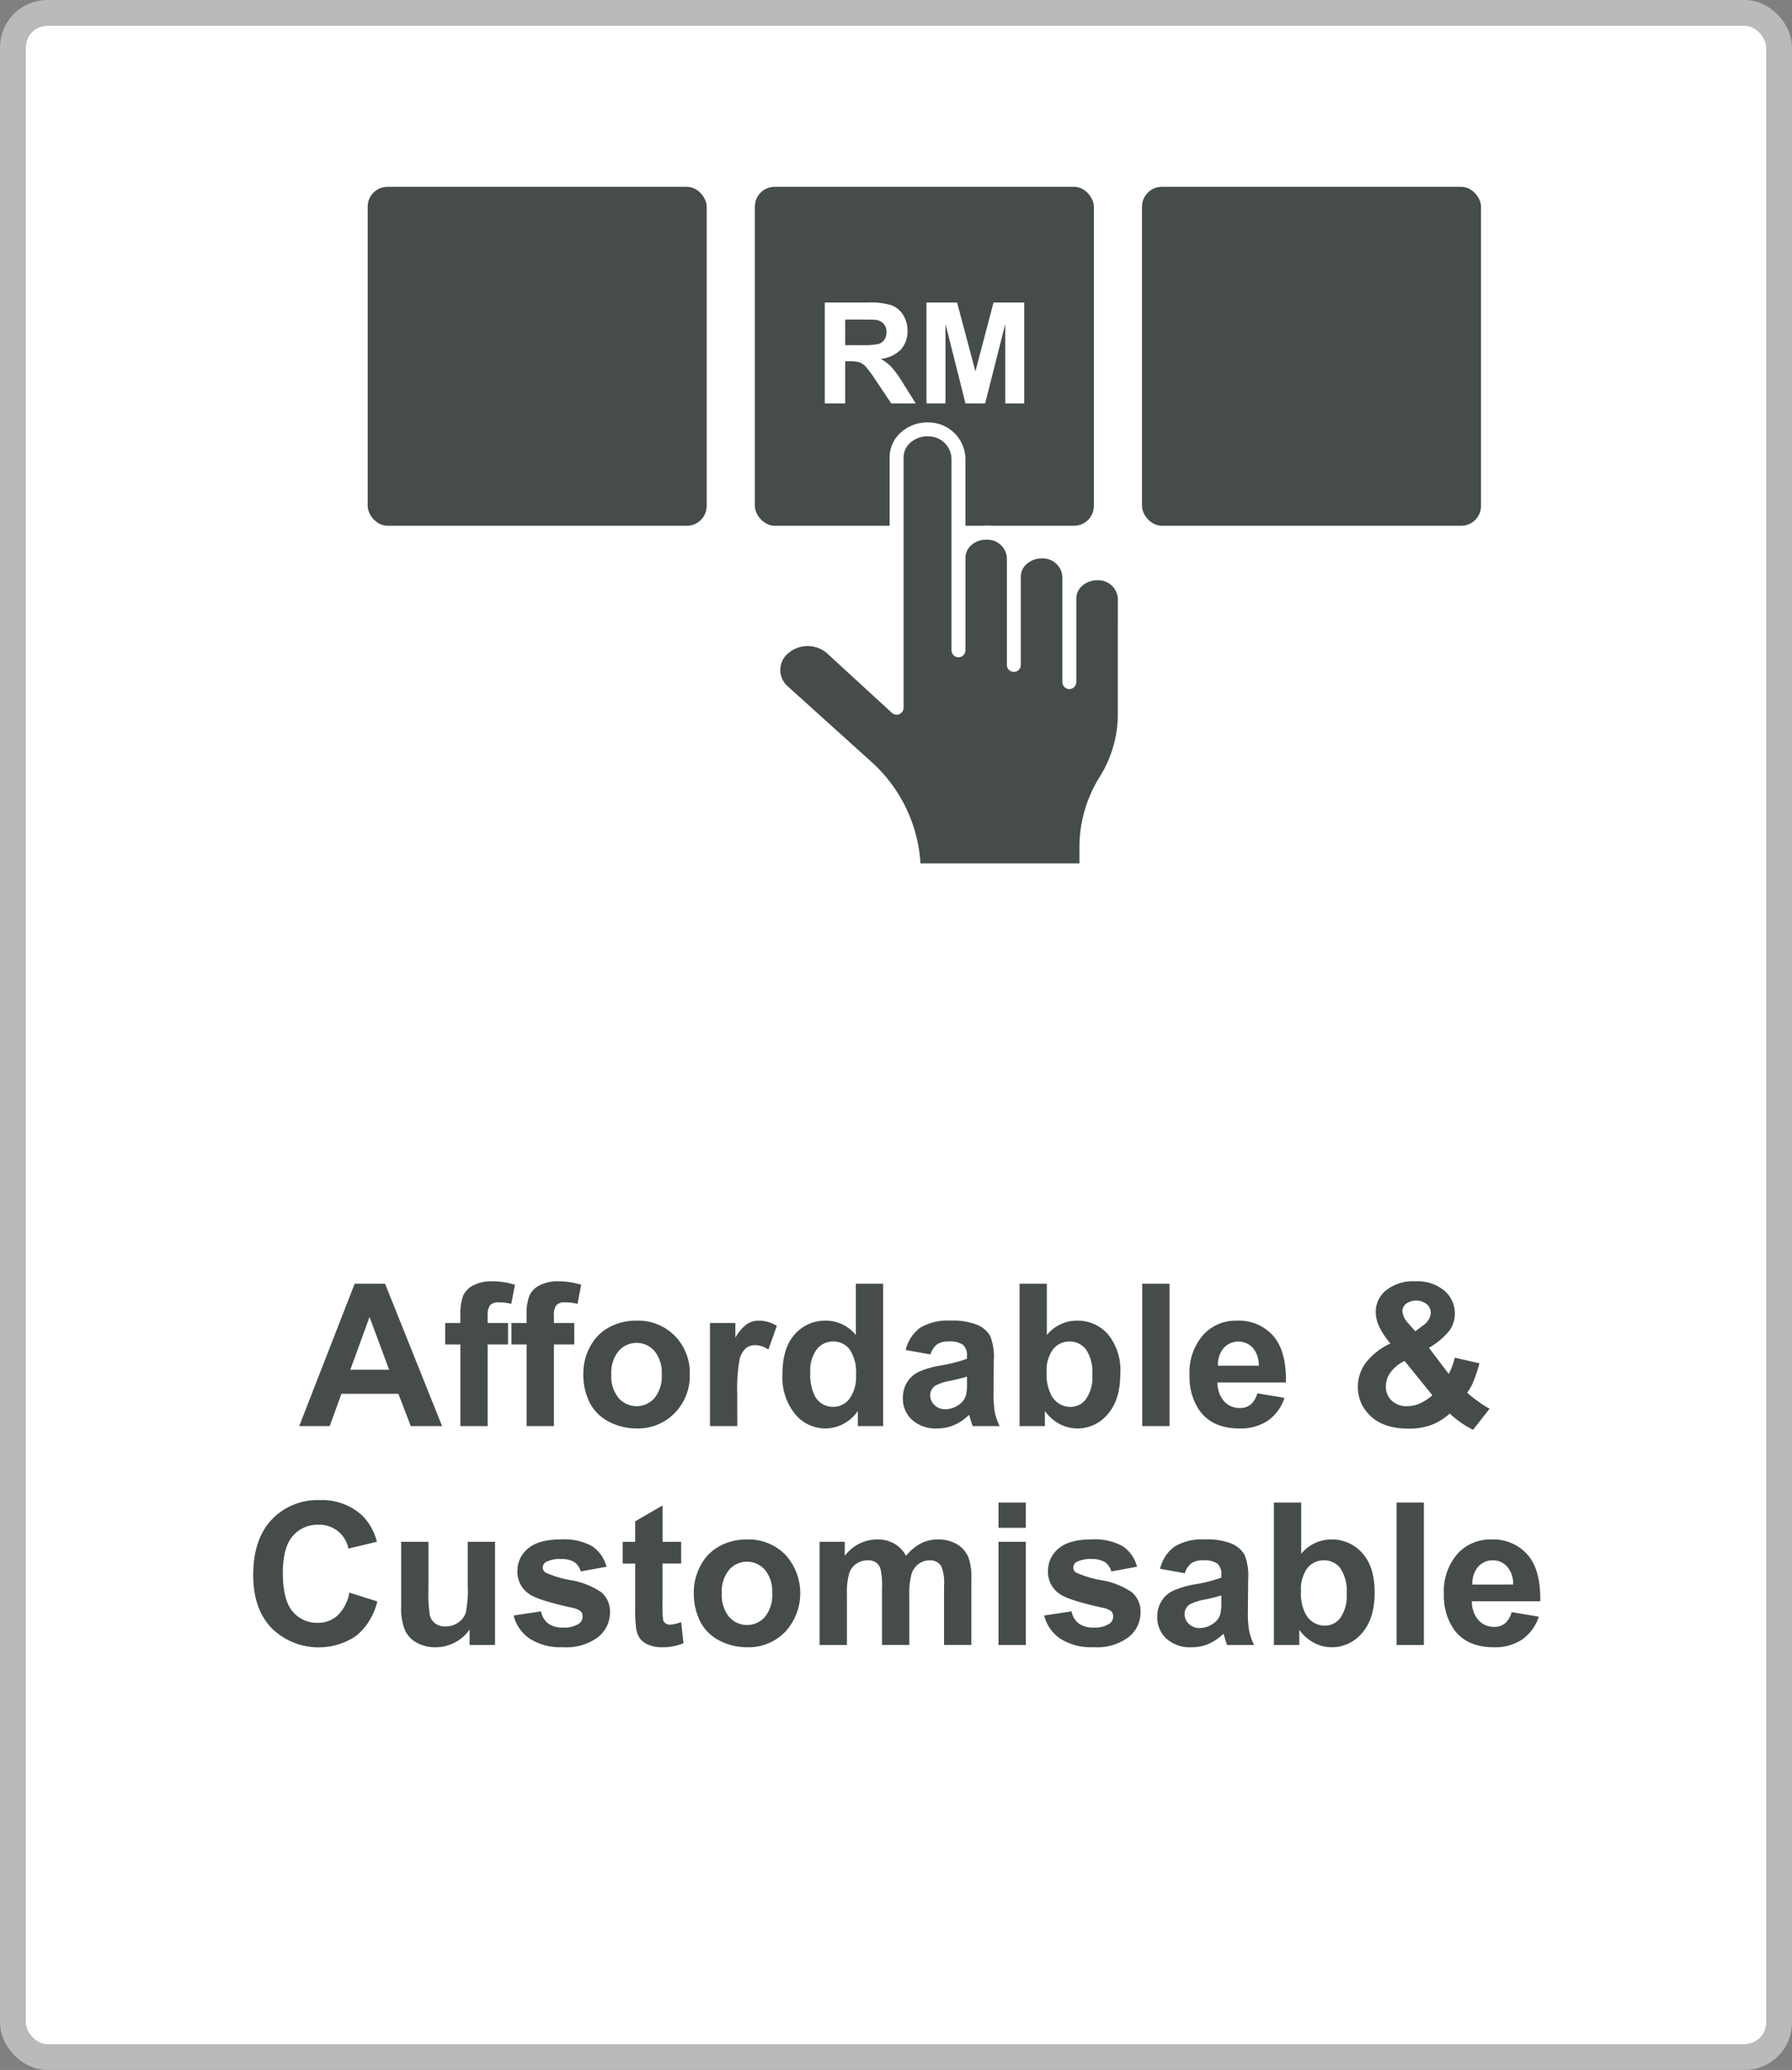
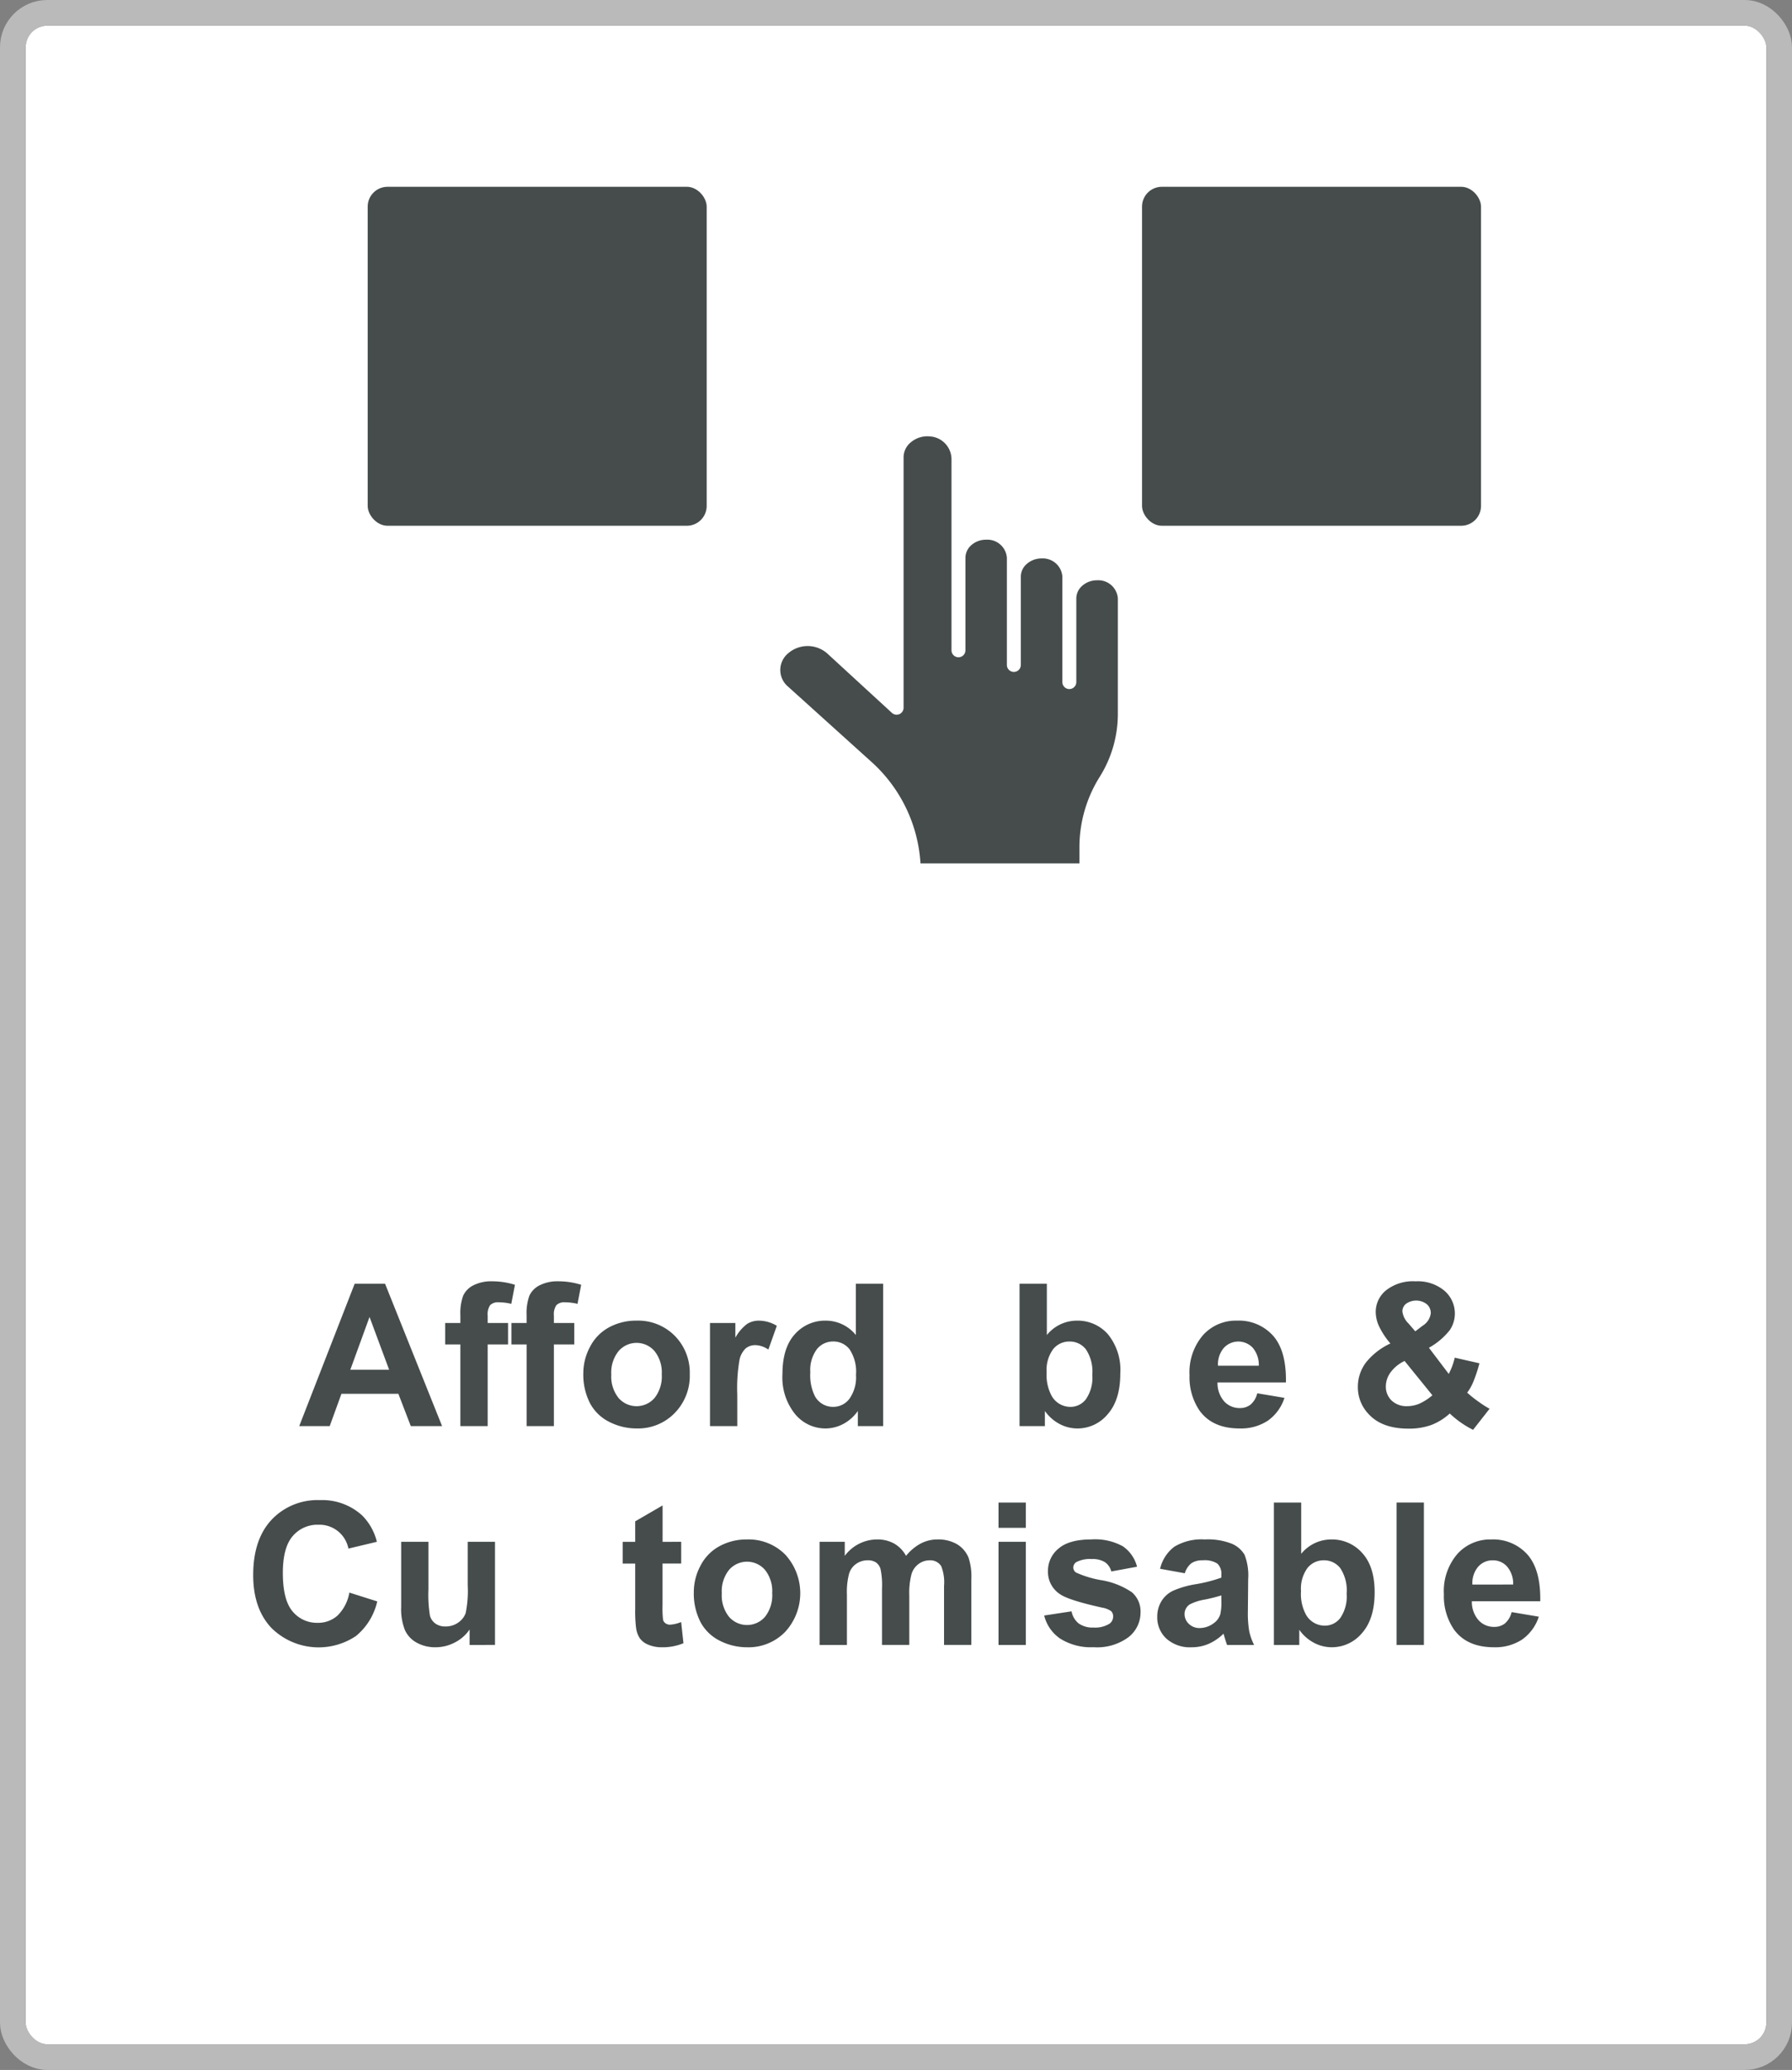
<svg xmlns="http://www.w3.org/2000/svg" width="293.027" height="338.495" viewBox="0 0 293.027 338.495">
  <rect x="0" y="0" width="293.027" height="338.495" fill="#808080" stroke="none" />
  <g id="Group_181" data-name="Group 181" transform="translate(-1283.683 -1346.8)">
    <g id="Rectangle_9" data-name="Rectangle 9" transform="translate(1287.883 1351)" fill="#fff" stroke="#bababa" stroke-width="4.2">
      <rect width="284.627" height="330.095" rx="3.529" stroke="none" />
      <rect x="-2.1" y="-2.1" width="288.827" height="334.295" rx="5.629" fill="none" />
    </g>
    <g id="Group_26" data-name="Group 26" transform="translate(1325.085 1556.33)">
      <g id="Group_25" data-name="Group 25">
        <path id="Path_102" data-name="Path 102" d="M334.6,290.389h-5.117l-2.034-5.289h-9.307l-1.921,5.289h-4.985l9.068-23.283h4.971Zm-8.658-9.215-3.207-8.636-3.145,8.636Z" transform="translate(-303.711 -266.705)" fill="#464c4c" />
        <path id="Path_103" data-name="Path 103" d="M317.748,273.814h2.482v-1.272a8.471,8.471,0,0,1,.451-3.178,3.586,3.586,0,0,1,1.668-1.708,6.445,6.445,0,0,1,3.075-.66,12.4,12.4,0,0,1,3.731.572l-.6,3.116a8.677,8.677,0,0,0-2.053-.253,1.828,1.828,0,0,0-1.389.451,2.629,2.629,0,0,0-.418,1.737v1.195h3.332v3.508h-3.332v13.357H320.23V277.322h-2.482Z" transform="translate(-286.353 -266.996)" fill="#464c4c" />
        <path id="Path_104" data-name="Path 104" d="M320.7,273.814h2.482v-1.272a8.472,8.472,0,0,1,.451-3.178,3.587,3.587,0,0,1,1.668-1.708,6.446,6.446,0,0,1,3.075-.66,12.405,12.405,0,0,1,3.732.572l-.6,3.116a8.677,8.677,0,0,0-2.053-.253,1.828,1.828,0,0,0-1.389.451,2.628,2.628,0,0,0-.418,1.737v1.195h3.332v3.508h-3.332v13.357h-4.465V277.322H320.7Z" transform="translate(-278.476 -266.996)" fill="#464c4c" />
        <path id="Path_105" data-name="Path 105" d="M323.91,277.328a9.134,9.134,0,0,1,1.1-4.3,7.508,7.508,0,0,1,3.1-3.178,9.245,9.245,0,0,1,4.49-1.1,8.422,8.422,0,0,1,6.272,2.489,8.583,8.583,0,0,1,2.445,6.283,8.69,8.69,0,0,1-2.467,6.341,8.354,8.354,0,0,1-6.22,2.518,9.783,9.783,0,0,1-4.424-1.048,7.207,7.207,0,0,1-3.2-3.072A10.265,10.265,0,0,1,323.91,277.328Zm4.574.238a5.592,5.592,0,0,0,1.2,3.845,3.9,3.9,0,0,0,5.865,0,5.677,5.677,0,0,0,1.187-3.874,5.568,5.568,0,0,0-1.187-3.812,3.883,3.883,0,0,0-5.865,0A5.576,5.576,0,0,0,328.485,277.567Z" transform="translate(-269.928 -262.318)" fill="#464c4c" />
        <path id="Path_106" data-name="Path 106" d="M334.026,286h-4.465V269.136h4.146v2.4a7.163,7.163,0,0,1,1.913-2.24,3.527,3.527,0,0,1,1.932-.542,5.674,5.674,0,0,1,2.936.843l-1.382,3.889a3.912,3.912,0,0,0-2.1-.729,2.489,2.489,0,0,0-1.591.517,3.573,3.573,0,0,0-1.023,1.866,26.8,26.8,0,0,0-.37,5.656Z" transform="translate(-254.865 -262.318)" fill="#464c4c" />
        <path id="Path_107" data-name="Path 107" d="M349.262,290.389H345.12v-2.478a6.732,6.732,0,0,1-2.437,2.152,6.247,6.247,0,0,1-2.837.707,6.426,6.426,0,0,1-4.978-2.342,9.532,9.532,0,0,1-2.075-6.536q0-4.294,2.016-6.521a6.581,6.581,0,0,1,5.1-2.232,6.312,6.312,0,0,1,4.89,2.353v-8.387h4.461Zm-11.913-8.8a7.69,7.69,0,0,0,.751,3.9,3.36,3.36,0,0,0,3.017,1.748,3.283,3.283,0,0,0,2.621-1.312,6.04,6.04,0,0,0,1.081-3.911,6.632,6.632,0,0,0-1.052-4.19,3.313,3.313,0,0,0-2.683-1.276,3.359,3.359,0,0,0-2.661,1.261A5.712,5.712,0,0,0,337.349,281.591Z" transform="translate(-246.25 -266.705)" fill="#464c4c" />
-         <path id="Path_108" data-name="Path 108" d="M342.678,274.279l-4.051-.729a6.311,6.311,0,0,1,2.35-3.622,8.6,8.6,0,0,1,4.956-1.177,10.7,10.7,0,0,1,4.446.707,4.421,4.421,0,0,1,2.06,1.8,9.23,9.23,0,0,1,.594,4l-.047,5.205a18.056,18.056,0,0,0,.216,3.284A9.473,9.473,0,0,0,354,286h-4.417c-.117-.3-.26-.737-.433-1.316-.07-.268-.125-.44-.158-.528a7.981,7.981,0,0,1-2.445,1.668,6.956,6.956,0,0,1-2.778.557,5.761,5.761,0,0,1-4.109-1.411,4.717,4.717,0,0,1-1.5-3.578,4.779,4.779,0,0,1,.685-2.548,4.474,4.474,0,0,1,1.91-1.716,15.1,15.1,0,0,1,3.552-1.041,23.821,23.821,0,0,0,4.336-1.1v-.444a2.324,2.324,0,0,0-.634-1.836,3.821,3.821,0,0,0-2.4-.546,3.2,3.2,0,0,0-1.859.469A3.249,3.249,0,0,0,342.678,274.279Zm5.971,3.622q-.858.286-2.716.685a8.137,8.137,0,0,0-2.43.777,1.858,1.858,0,0,0-.872,1.573,2.193,2.193,0,0,0,.7,1.62,2.435,2.435,0,0,0,1.778.682,3.844,3.844,0,0,0,2.3-.8,2.81,2.81,0,0,0,1.067-1.477,8.975,8.975,0,0,0,.172-2.174Z" transform="translate(-231.928 -262.318)" fill="#464c4c" />
        <path id="Path_109" data-name="Path 109" d="M343.37,290.389V267.105h4.465v8.387a6.308,6.308,0,0,1,4.894-2.353,6.579,6.579,0,0,1,5.1,2.232,9.239,9.239,0,0,1,2.016,6.407c0,2.885-.685,5.1-2.056,6.657a6.413,6.413,0,0,1-5,2.335,6.2,6.2,0,0,1-2.852-.722,6.834,6.834,0,0,1-2.423-2.137v2.478Zm4.432-8.8a7.156,7.156,0,0,0,.828,3.871,3.523,3.523,0,0,0,3.083,1.781,3.159,3.159,0,0,0,2.515-1.261A6.2,6.2,0,0,0,355.268,282a6.6,6.6,0,0,0-1.048-4.171,3.322,3.322,0,0,0-2.683-1.276,3.361,3.361,0,0,0-2.672,1.25A5.728,5.728,0,0,0,347.8,281.591Z" transform="translate(-218.056 -266.705)" fill="#464c4c" />
-         <path id="Path_110" data-name="Path 110" d="M348.843,290.389V267.105h4.465v23.283Z" transform="translate(-203.468 -266.705)" fill="#464c4c" />
        <path id="Path_111" data-name="Path 111" d="M362.027,280.631l4.45.748a7.3,7.3,0,0,1-2.709,3.724,7.977,7.977,0,0,1-4.63,1.279q-4.4,0-6.517-2.877a9.677,9.677,0,0,1-1.668-5.81,9.328,9.328,0,0,1,2.2-6.569,7.21,7.21,0,0,1,5.542-2.375,7.5,7.5,0,0,1,5.942,2.489q2.172,2.485,2.078,7.613H355.528a4.54,4.54,0,0,0,1.081,3.09,3.38,3.38,0,0,0,2.577,1.1,2.727,2.727,0,0,0,1.759-.572A3.489,3.489,0,0,0,362.027,280.631Zm.253-4.509a4.309,4.309,0,0,0-1-2.947,3.226,3.226,0,0,0-4.736.055,4.128,4.128,0,0,0-.935,2.892Z" transform="translate(-197.844 -262.318)" fill="#464c4c" />
        <path id="Path_112" data-name="Path 112" d="M380,287.838l-2.7,3.446a15.781,15.781,0,0,1-3.812-2.669,9.57,9.57,0,0,1-3.006,1.873,10.618,10.618,0,0,1-3.779.6q-4.349,0-6.543-2.445a6.311,6.311,0,0,1-1.7-4.351,6.585,6.585,0,0,1,1.334-4.028,11.014,11.014,0,0,1,3.988-3.1,12.728,12.728,0,0,1-1.8-2.694,5.721,5.721,0,0,1-.6-2.423,4.553,4.553,0,0,1,1.69-3.577A7.119,7.119,0,0,1,367.9,267a6.788,6.788,0,0,1,4.721,1.543,4.894,4.894,0,0,1,1.7,3.761,4.826,4.826,0,0,1-.839,2.687,11.42,11.42,0,0,1-3.4,2.874l3.24,4.274a10.974,10.974,0,0,0,.982-2.654l4.036.92a24.19,24.19,0,0,1-1.048,3.138,8.1,8.1,0,0,1-.953,1.661,18.129,18.129,0,0,0,1.932,1.532A15.3,15.3,0,0,0,380,287.838Zm-13.9-7.815A6.024,6.024,0,0,0,363.8,281.9a3.9,3.9,0,0,0-.762,2.24,3.143,3.143,0,0,0,.946,2.361,3.507,3.507,0,0,0,2.533.913,5.118,5.118,0,0,0,2.02-.414,8.842,8.842,0,0,0,2.111-1.367Zm1.748-4.846,1.206-.92a2.785,2.785,0,0,0,1.334-2.049,1.936,1.936,0,0,0-.645-1.462,2.853,2.853,0,0,0-3.405-.073,1.6,1.6,0,0,0-.6,1.232,3.345,3.345,0,0,0,1.015,2Z" transform="translate(-177.826 -266.996)" fill="#464c4c" />
        <path id="Path_113" data-name="Path 113" d="M324.908,291.878l4.56,1.444a10.239,10.239,0,0,1-3.486,5.663,10.973,10.973,0,0,1-13.812-1.316q-2.991-3.167-2.987-8.665,0-5.812,3-9.028a10.3,10.3,0,0,1,7.9-3.218,9.668,9.668,0,0,1,6.939,2.526,9.2,9.2,0,0,1,2.386,4.289l-4.655,1.111a4.817,4.817,0,0,0-4.908-3.9,5.3,5.3,0,0,0-4.2,1.855q-1.611,1.858-1.613,6.022,0,4.415,1.587,6.29a5.16,5.16,0,0,0,4.131,1.873,4.726,4.726,0,0,0,3.226-1.191A6.918,6.918,0,0,0,324.908,291.878Z" transform="translate(-309.183 -240.975)" fill="#464c4c" />
        <path id="Path_114" data-name="Path 114" d="M326.981,295.486v-2.529a6.485,6.485,0,0,1-2.423,2.13,6.754,6.754,0,0,1-3.167.777,6.171,6.171,0,0,1-3.05-.744,4.418,4.418,0,0,1-1.954-2.1,9.338,9.338,0,0,1-.6-3.735v-10.67h4.461v7.749a21.336,21.336,0,0,0,.249,4.362,2.4,2.4,0,0,0,.9,1.272,2.753,2.753,0,0,0,1.649.469,3.529,3.529,0,0,0,2.053-.627,3.2,3.2,0,0,0,1.235-1.558,18,18,0,0,0,.334-4.549v-7.118h4.465v16.869Z" transform="translate(-291.591 -236.02)" fill="#464c4c" />
-         <path id="Path_115" data-name="Path 115" d="M320.8,290.95l4.479-.682a3.287,3.287,0,0,0,1.158,1.976,3.922,3.922,0,0,0,2.449.674,4.389,4.389,0,0,0,2.6-.634,1.408,1.408,0,0,0,.586-1.2,1.165,1.165,0,0,0-.315-.839,3.542,3.542,0,0,0-1.492-.586q-5.4-1.193-6.847-2.177a4.344,4.344,0,0,1-2-3.794A4.669,4.669,0,0,1,323.154,280q1.726-1.49,5.366-1.492a9.376,9.376,0,0,1,5.146,1.125,5.779,5.779,0,0,1,2.32,3.339l-4.212.773a2.616,2.616,0,0,0-1.023-1.506,3.763,3.763,0,0,0-2.152-.521,4.826,4.826,0,0,0-2.525.491,1.048,1.048,0,0,0-.509.905.987.987,0,0,0,.443.806,16.637,16.637,0,0,0,4.171,1.257,12.494,12.494,0,0,1,4.978,1.983,4.136,4.136,0,0,1,1.4,3.321,5.1,5.1,0,0,1-1.939,3.988,8.587,8.587,0,0,1-5.733,1.664,9.425,9.425,0,0,1-5.458-1.4A6.42,6.42,0,0,1,320.8,290.95Z" transform="translate(-278.215 -236.297)" fill="#464c4c" />
        <path id="Path_116" data-name="Path 116" d="M335.241,282.948v3.559h-3.05v6.8a16.319,16.319,0,0,0,.088,2.408,1,1,0,0,0,.4.564,1.262,1.262,0,0,0,.755.224,5.81,5.81,0,0,0,1.8-.432l.378,3.464a8.882,8.882,0,0,1-3.526.663,5.563,5.563,0,0,1-2.174-.4,3.159,3.159,0,0,1-1.422-1.048,4.094,4.094,0,0,1-.627-1.737,21.62,21.62,0,0,1-.143-3.145v-7.353h-2.049v-3.559h2.049v-3.354l4.479-2.6v5.956Z" transform="translate(-265.255 -240.351)" fill="#464c4c" />
        <path id="Path_117" data-name="Path 117" d="M328.839,287.09a9.124,9.124,0,0,1,1.1-4.3,7.488,7.488,0,0,1,3.1-3.178,9.2,9.2,0,0,1,4.487-1.1A8.422,8.422,0,0,1,343.8,281a9.339,9.339,0,0,1-.026,12.628,8.337,8.337,0,0,1-6.217,2.515,9.778,9.778,0,0,1-4.424-1.045,7.2,7.2,0,0,1-3.2-3.075A10.241,10.241,0,0,1,328.839,287.09Zm4.575.238a5.609,5.609,0,0,0,1.191,3.845,3.9,3.9,0,0,0,5.868,0,5.681,5.681,0,0,0,1.184-3.878,5.573,5.573,0,0,0-1.184-3.812,3.894,3.894,0,0,0-5.868,0A5.6,5.6,0,0,0,333.414,287.329Z" transform="translate(-256.789 -236.297)" fill="#464c4c" />
        <path id="Path_118" data-name="Path 118" d="M334.45,278.894h4.116v2.3a6.614,6.614,0,0,1,5.256-2.683,5.626,5.626,0,0,1,2.811.667,5.128,5.128,0,0,1,1.954,2.016,7.828,7.828,0,0,1,2.4-2.016,5.878,5.878,0,0,1,2.749-.667,6.128,6.128,0,0,1,3.145.755,4.613,4.613,0,0,1,1.921,2.214,9.6,9.6,0,0,1,.462,3.493v10.788H354.8v-9.64a7.181,7.181,0,0,0-.462-3.244,2.108,2.108,0,0,0-1.9-.953,3.033,3.033,0,0,0-1.767.576,3.149,3.149,0,0,0-1.188,1.675,12.1,12.1,0,0,0-.366,3.486v8.1h-4.461v-9.245a12.639,12.639,0,0,0-.242-3.178,2.021,2.021,0,0,0-.737-1.063,2.351,2.351,0,0,0-1.356-.352,3.249,3.249,0,0,0-1.862.561,3.022,3.022,0,0,0-1.18,1.6,11.79,11.79,0,0,0-.359,3.479v8.2H334.45Z" transform="translate(-241.833 -236.297)" fill="#464c4c" />
        <path id="Path_119" data-name="Path 119" d="M342.432,281v-4.131H346.9V281Zm0,19.156V283.284H346.9v16.869Z" transform="translate(-220.557 -240.687)" fill="#464c4c" />
        <path id="Path_120" data-name="Path 120" d="M344.469,290.95l4.479-.682a3.287,3.287,0,0,0,1.158,1.976,3.922,3.922,0,0,0,2.449.674,4.389,4.389,0,0,0,2.6-.634,1.418,1.418,0,0,0,.587-1.2,1.166,1.166,0,0,0-.315-.839,3.545,3.545,0,0,0-1.492-.586q-5.4-1.193-6.847-2.177a4.344,4.344,0,0,1-2-3.794A4.669,4.669,0,0,1,346.822,280q1.726-1.49,5.366-1.492a9.376,9.376,0,0,1,5.146,1.125,5.78,5.78,0,0,1,2.32,3.339l-4.212.773a2.616,2.616,0,0,0-1.023-1.506,3.762,3.762,0,0,0-2.152-.521,4.827,4.827,0,0,0-2.526.491,1.048,1.048,0,0,0-.509.905.987.987,0,0,0,.443.806,16.634,16.634,0,0,0,4.171,1.257,12.494,12.494,0,0,1,4.978,1.983,4.135,4.135,0,0,1,1.4,3.321,5.1,5.1,0,0,1-1.939,3.988,8.588,8.588,0,0,1-5.733,1.664,9.425,9.425,0,0,1-5.458-1.4A6.42,6.42,0,0,1,344.469,290.95Z" transform="translate(-215.127 -236.297)" fill="#464c4c" />
        <path id="Path_121" data-name="Path 121" d="M354.022,284.041l-4.047-.733a6.313,6.313,0,0,1,2.35-3.618,8.584,8.584,0,0,1,4.956-1.177,10.65,10.65,0,0,1,4.446.707,4.437,4.437,0,0,1,2.06,1.792,9.253,9.253,0,0,1,.594,4l-.048,5.209a17.779,17.779,0,0,0,.216,3.284,9.614,9.614,0,0,0,.8,2.262h-4.417q-.171-.445-.429-1.32c-.073-.264-.125-.44-.158-.524a8.088,8.088,0,0,1-2.445,1.668,6.956,6.956,0,0,1-2.782.553,5.772,5.772,0,0,1-4.105-1.408,4.717,4.717,0,0,1-1.5-3.577,4.77,4.77,0,0,1,.686-2.548,4.428,4.428,0,0,1,1.91-1.715,15.1,15.1,0,0,1,3.552-1.041,24,24,0,0,0,4.333-1.1v-.444a2.313,2.313,0,0,0-.63-1.836,3.807,3.807,0,0,0-2.4-.55,3.2,3.2,0,0,0-1.859.469A3.285,3.285,0,0,0,354.022,284.041Zm5.971,3.622a27.359,27.359,0,0,1-2.713.682,8.317,8.317,0,0,0-2.43.777,1.868,1.868,0,0,0-.872,1.576,2.183,2.183,0,0,0,.7,1.616,2.447,2.447,0,0,0,1.782.685,3.841,3.841,0,0,0,2.3-.8,2.772,2.772,0,0,0,1.067-1.477,8.806,8.806,0,0,0,.172-2.174Z" transform="translate(-201.682 -236.297)" fill="#464c4c" />
        <path id="Path_122" data-name="Path 122" d="M354.717,300.153V276.866h4.464v8.387a6.316,6.316,0,0,1,4.893-2.35,6.577,6.577,0,0,1,5.1,2.232c1.349,1.484,2.016,3.621,2.016,6.407q0,4.322-2.053,6.657a6.423,6.423,0,0,1-5,2.331,6.193,6.193,0,0,1-2.848-.718,6.84,6.84,0,0,1-2.423-2.137v2.478Zm4.431-8.8a7.128,7.128,0,0,0,.828,3.874A3.526,3.526,0,0,0,363.056,297a3.157,3.157,0,0,0,2.518-1.257,6.227,6.227,0,0,0,1.038-3.981,6.613,6.613,0,0,0-1.045-4.171,3.331,3.331,0,0,0-2.683-1.279,3.367,3.367,0,0,0-2.672,1.25A5.734,5.734,0,0,0,359.149,291.352Z" transform="translate(-187.811 -240.687)" fill="#464c4c" />
        <path id="Path_123" data-name="Path 123" d="M360.19,300.153V276.866h4.465v23.287Z" transform="translate(-173.222 -240.687)" fill="#464c4c" />
        <path id="Path_124" data-name="Path 124" d="M373.374,290.393l4.446.748a7.307,7.307,0,0,1-2.709,3.724,7.972,7.972,0,0,1-4.626,1.276q-4.4,0-6.517-2.874a9.663,9.663,0,0,1-1.668-5.814,9.307,9.307,0,0,1,2.2-6.565,7.207,7.207,0,0,1,5.539-2.375A7.5,7.5,0,0,1,375.98,281q2.172,2.491,2.078,7.617H366.875a4.523,4.523,0,0,0,1.081,3.086,3.368,3.368,0,0,0,2.573,1.107,2.751,2.751,0,0,0,1.763-.572A3.543,3.543,0,0,0,373.374,290.393Zm.253-4.509a4.3,4.3,0,0,0-1-2.947,3.062,3.062,0,0,0-2.317-1.012,3.117,3.117,0,0,0-2.419,1.063,4.153,4.153,0,0,0-.931,2.9Z" transform="translate(-167.598 -236.297)" fill="#464c4c" />
      </g>
    </g>
    <g id="Group_30" data-name="Group 30" transform="translate(1343.807 1377.346)">
      <rect id="Rectangle_10" data-name="Rectangle 10" width="55.432" height="55.432" rx="3.243" fill="#464c4c" />
-       <rect id="Rectangle_11" data-name="Rectangle 11" width="55.432" height="55.432" rx="3.243" transform="translate(63.31)" fill="#464c4c" />
      <rect id="Rectangle_12" data-name="Rectangle 12" width="55.432" height="55.432" rx="3.243" transform="translate(126.619)" fill="#464c4c" />
      <g id="Group_27" data-name="Group 27" transform="translate(74.745 18.921)">
        <path id="Path_125" data-name="Path 125" d="M334.682,239.835V223.329h7.03a12.166,12.166,0,0,1,3.853.443,3.84,3.84,0,0,1,1.924,1.584,4.756,4.756,0,0,1,.718,2.6,4.413,4.413,0,0,1-1.089,3.068,5.3,5.3,0,0,1-3.277,1.525,7.729,7.729,0,0,1,1.789,1.386,18.911,18.911,0,0,1,1.9,2.676l2.02,3.222h-3.992l-2.416-3.589a22.523,22.523,0,0,0-1.763-2.427,2.608,2.608,0,0,0-1-.689,5.506,5.506,0,0,0-1.682-.187h-.678v6.891Zm3.339-9.527h2.471a13.1,13.1,0,0,0,3-.2,1.791,1.791,0,0,0,.935-.7,2.136,2.136,0,0,0,.341-1.239,1.974,1.974,0,0,0-.447-1.345,2.064,2.064,0,0,0-1.257-.649q-.407-.055-2.438-.055h-2.606Z" transform="translate(-334.682 -223.329)" fill="#fff" />
        <path id="Path_126" data-name="Path 126" d="M339.219,239.835V223.329h5l3,11.257,2.965-11.257H355.2v16.506h-3.1V226.841l-3.288,12.994h-3.215l-3.27-12.994v12.994Z" transform="translate(-322.589 -223.329)" fill="#fff" />
      </g>
      <g id="Group_29" data-name="Group 29" transform="translate(65.193 38.529)">
        <g id="Group_28" data-name="Group 28" transform="translate(1.136 1.139)">
          <path id="Path_127" data-name="Path 127" d="M380.789,256.631a3.882,3.882,0,0,1,1.334-2.9,4.766,4.766,0,0,1,3.207-1.206,4.336,4.336,0,0,1,4.531,4.1v18.947a20.461,20.461,0,0,1-3.149,10.854,20.511,20.511,0,0,0-3.134,10.865V301.1H355.34a22.937,22.937,0,0,0-7.8-17.012l-13.493-12.17a4.682,4.682,0,0,1-.015-7.14,6.025,6.025,0,0,1,7.94.015l10.575,9.717V233.542a4.286,4.286,0,0,1,1.492-3.222,5.354,5.354,0,0,1,4-1.316,4.907,4.907,0,0,1,4.622,4.776v16.2a3.9,3.9,0,0,1,1.334-2.9,4.735,4.735,0,0,1,3.193-1.191,4.313,4.313,0,0,1,4.53,4.091v3.079a3.882,3.882,0,0,1,1.334-2.9,4.766,4.766,0,0,1,3.207-1.206,4.334,4.334,0,0,1,4.531,4.1Z" transform="translate(-332.386 -228.989)" fill="#464c4c" />
        </g>
        <path id="Path_128" data-name="Path 128" d="M386.157,252.217A5.881,5.881,0,0,0,382.7,253.4a5.5,5.5,0,0,0-5.616-4.754,5.9,5.9,0,0,0-3.508,1.213,5.562,5.562,0,0,0-5.564-4.281,5.9,5.9,0,0,0-3.387,1.14V234.608a6.046,6.046,0,0,0-5.682-5.913,6.5,6.5,0,0,0-4.839,1.6,5.4,5.4,0,0,0-1.873,4.072v38.378l-8.665-7.965a7.186,7.186,0,0,0-9.472-.018,5.826,5.826,0,0,0,.015,8.834l13.489,12.17a21.652,21.652,0,0,1,7.426,16.165,1.139,1.139,0,0,0,1.14,1.14h28.239a1.139,1.139,0,0,0,1.14-1.14v-3.809a19.4,19.4,0,0,1,2.962-10.26,21.672,21.672,0,0,0,3.321-11.458V257.459A5.476,5.476,0,0,0,386.157,252.217Zm3.391,24.189a19.369,19.369,0,0,1-2.977,10.253,21.709,21.709,0,0,0-3.306,11.466v2.669H357.277a24.352,24.352,0,0,0-8.148-16.719L335.639,271.9a3.542,3.542,0,0,1-.018-5.447,4.86,4.86,0,0,1,6.407.007l10.575,9.717a1.139,1.139,0,0,0,1.91-.839V234.37a3.172,3.172,0,0,1,1.122-2.383,4.181,4.181,0,0,1,3.145-1.019,3.759,3.759,0,0,1,3.567,3.64v31.337a1.14,1.14,0,1,0,2.28,0V250.81a2.774,2.774,0,0,1,.964-2.06,3.609,3.609,0,0,1,2.423-.891,3.2,3.2,0,0,1,3.39,2.951v17.532a1.14,1.14,0,0,0,2.28,0V253.889a2.752,2.752,0,0,1,.957-2.053,3.627,3.627,0,0,1,2.445-.909,3.2,3.2,0,0,1,3.391,2.962v17.254a1.14,1.14,0,1,0,2.28,0V257.459a2.757,2.757,0,0,1,.957-2.053,3.627,3.627,0,0,1,2.445-.909,3.2,3.2,0,0,1,3.391,2.962Z" transform="translate(-332.076 -228.678)" fill="#fff" />
      </g>
    </g>
  </g>
</svg>